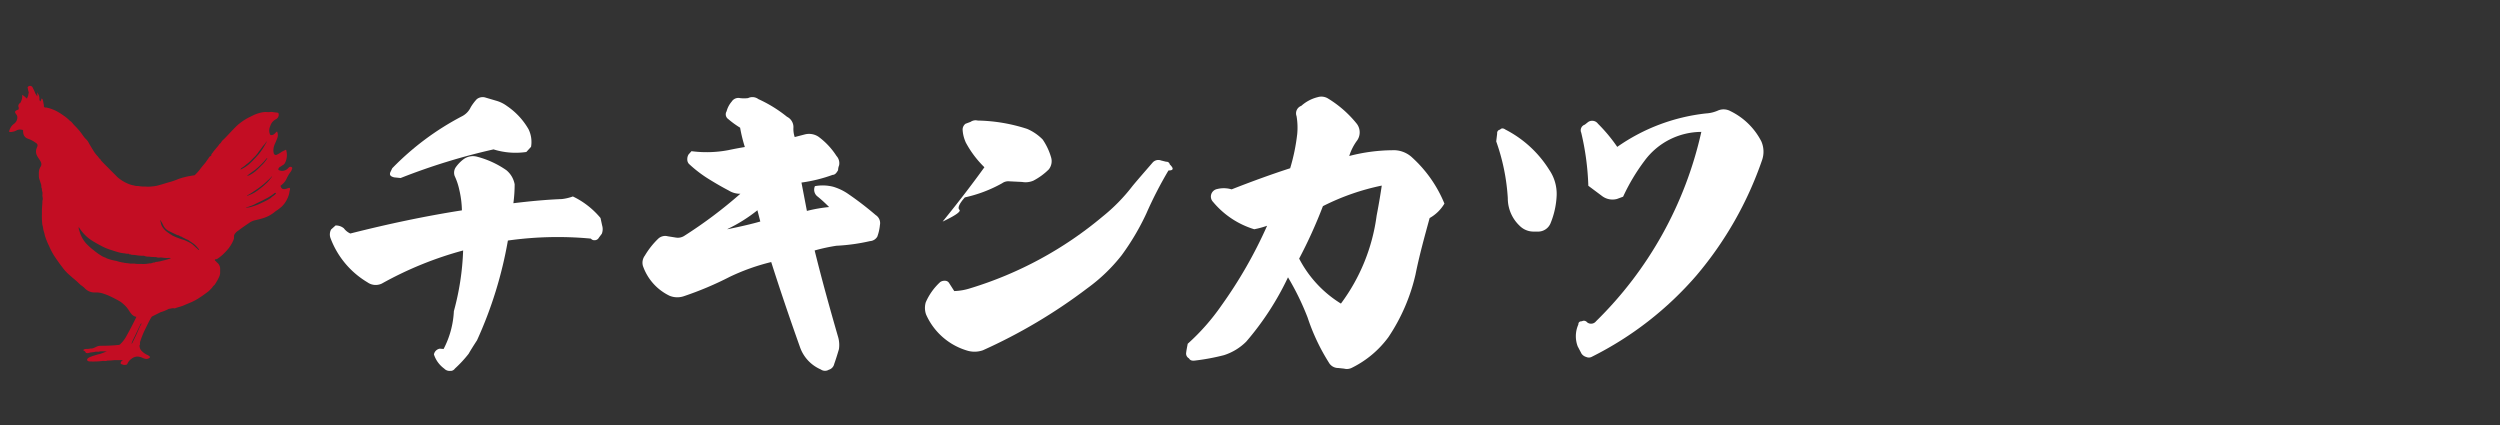
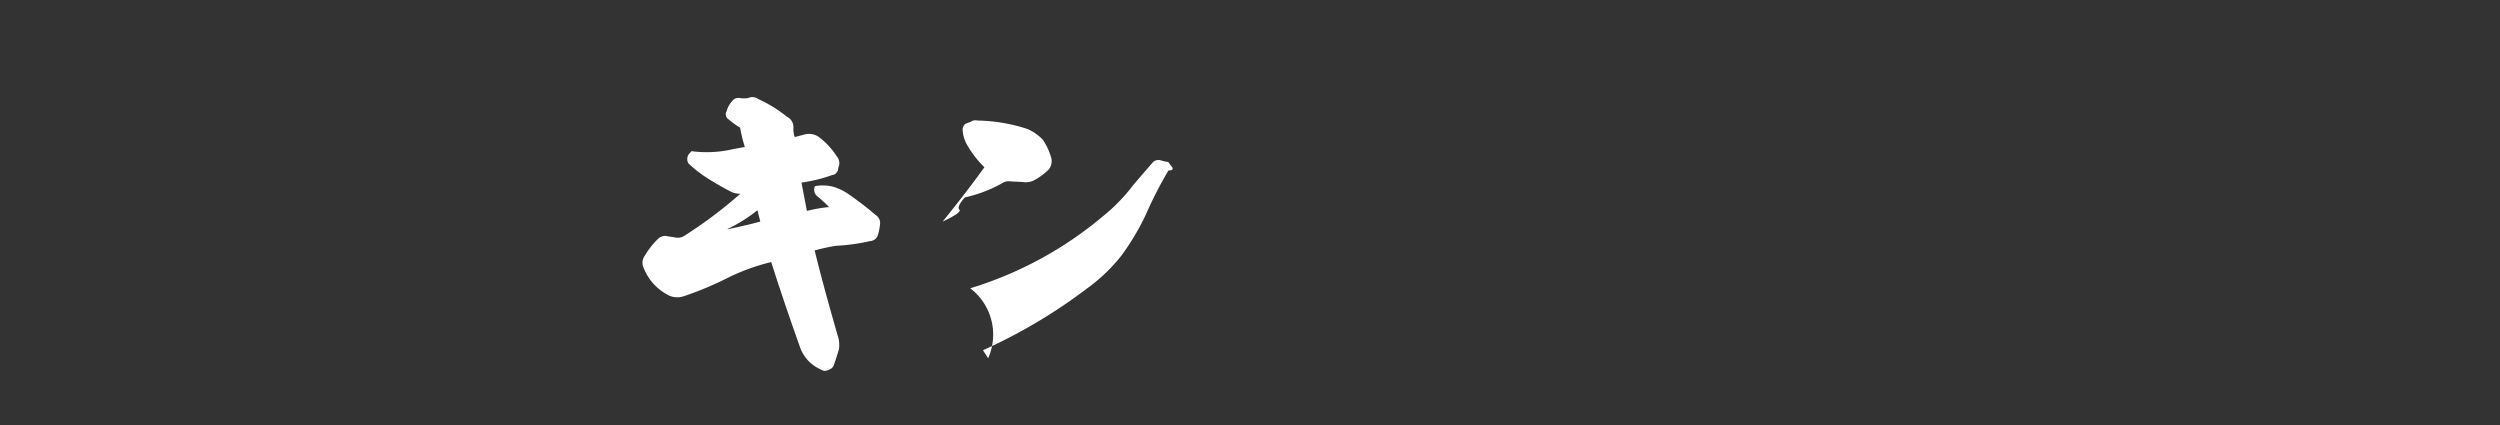
<svg xmlns="http://www.w3.org/2000/svg" viewBox="0 0 529 90">
  <rect x="0" y="0" width="529" height="90" fill="#333333" stroke="none" />
  <defs>
    <style>.cls-1{fill:#fff;}.cls-2{fill:#c30d23;}</style>
  </defs>
  <g id="レイヤー_1" data-name="レイヤー 1">
-     <path class="cls-1" d="M71,47.71a2.63,2.63,0,0,1,1.77.61,3.47,3.47,0,0,0,1.36,1.09c7.9-2,15.79-3.68,23.61-4.9a20.6,20.6,0,0,0-.54-4.29,13.75,13.75,0,0,0-1-3,2.06,2.06,0,0,1,.2-1.77A7.6,7.6,0,0,1,98,33.76a3.36,3.36,0,0,1,2.92-.61A19.54,19.54,0,0,1,107.13,36a5,5,0,0,1,1.77,3,30.26,30.26,0,0,1-.27,4c3.4-.41,6.87-.75,10.27-.88a10.09,10.09,0,0,0,2.32-.55,17.35,17.35,0,0,1,5.85,4.56l.34,1.57a2.69,2.69,0,0,1-.07,1.77l-.61.81a1,1,0,0,1-.89.55.93.93,0,0,1-.81-.34,75.18,75.18,0,0,0-17.56.41A86.37,86.37,0,0,1,100.94,72c-.88,1.36-1.43,2.24-1.77,2.85A25.58,25.58,0,0,1,96.25,78a1.09,1.09,0,0,1-1,.48A1.55,1.55,0,0,1,94,78a6,6,0,0,1-2.18-3,1.52,1.52,0,0,1,1.23-1.22l.82.06a19.27,19.27,0,0,0,2.17-8A55.67,55.67,0,0,0,98,53,75.77,75.77,0,0,0,80.8,60a3,3,0,0,1-3.06-.27,18.35,18.35,0,0,1-7.82-9.39,2.28,2.28,0,0,1,.13-1.77ZM83,35.6a58.08,58.08,0,0,1,14.76-11,4.05,4.05,0,0,0,1.84-1.9A10.16,10.16,0,0,1,100.87,21a2,2,0,0,1,1.91-.34l2.31.68a7,7,0,0,1,2.18,1.09,14.9,14.9,0,0,1,4.56,4.9,6.14,6.14,0,0,1,.54,3.74l-1,1.09a15.58,15.58,0,0,1-6.94-.55,133.5,133.5,0,0,0-19.66,6.06l-1.36-.14c-.82-.2-1.09-.54-.75-1.22Z" />
    <path class="cls-1" d="M154.82,21.51a1.67,1.67,0,0,1,1.77-.75,6.91,6.91,0,0,0,1.7,0,2.1,2.1,0,0,1,2.18.21,28,28,0,0,1,6.06,3.74A2.43,2.43,0,0,1,167.89,27a5.37,5.37,0,0,0,.27,2l2.11-.55a3.62,3.62,0,0,1,2.92.48A15.28,15.28,0,0,1,177,33a2.26,2.26,0,0,1,.55,2,2.75,2.75,0,0,0-.21,1c-.34.62-.68,1-1.15,1a31.46,31.46,0,0,1-6.6,1.63l1.15,6a31.38,31.38,0,0,1,4.7-.82,30.82,30.82,0,0,0-2.38-2.18,1.81,1.81,0,0,1-.62-2.24,9,9,0,0,1,3.88.13,11.32,11.32,0,0,1,2.93,1.36,67.75,67.75,0,0,1,6.05,4.63,2,2,0,0,1,.89,2.11,9.65,9.65,0,0,1-.55,2.45,1.92,1.92,0,0,1-1.56.95A40.46,40.46,0,0,1,177,52a37.94,37.94,0,0,0-4.62,1c1.63,6.6,3.33,12.65,5,18.43a6.11,6.11,0,0,1,.14,2.45c-.34,1.16-.68,2.25-1,3.13a1.62,1.62,0,0,1-1.15,1.23,1.54,1.54,0,0,1-1.7-.07,8,8,0,0,1-4.36-4.63c-2.11-5.92-4.15-11.9-6.12-18.09a44.9,44.9,0,0,0-8.78,3.13,70,70,0,0,1-9.66,4.08,4.31,4.31,0,0,1-3.06-.07,11,11,0,0,1-5.65-6.33,2.51,2.51,0,0,1,.41-2.17,16.9,16.9,0,0,1,2.86-3.61,2.15,2.15,0,0,1,2-.48l1.77.28a2.51,2.51,0,0,0,1.77-.41A96.18,96.18,0,0,0,156.66,41a4.48,4.48,0,0,1-2.45-.68c-1.91-1-3.4-1.91-4.49-2.59a26.89,26.89,0,0,1-3.95-3.06,1.41,1.41,0,0,1-.34-1,1.83,1.83,0,0,1,.28-1l.61-.68a24.62,24.62,0,0,0,7.69-.2c.06,0,1.22-.28,3.6-.68a31.15,31.15,0,0,1-1-4.09,19,19,0,0,1-2.52-1.83,1.22,1.22,0,0,1-.34-1.64A5.12,5.12,0,0,1,154.82,21.51Zm-.88,27c3-.62,5.3-1.16,6.94-1.64l-.61-2.38A32.6,32.6,0,0,1,153.94,48.46Z" />
-     <path class="cls-1" d="M205.3,61a79.62,79.62,0,0,0,28-15.17,37.64,37.64,0,0,0,6.33-6.46c.95-1.16,2.38-2.79,4.29-5a1.62,1.62,0,0,1,1.77-.41l1.09.27a.68.68,0,0,1,.74.55c.89.88.82,1.29-.27,1.29a83.9,83.9,0,0,0-4.69,9.12A51.75,51.75,0,0,1,237.35,54,35.93,35.93,0,0,1,230.07,61,113.39,113.39,0,0,1,208,74.11a5.34,5.34,0,0,1-3.4.06,13.75,13.75,0,0,1-8.64-7.62,4.18,4.18,0,0,1-.07-2.58,12.69,12.69,0,0,1,3.06-4.29,1.63,1.63,0,0,1,1-.27,1,1,0,0,1,.88.48l1.09,1.7A12.31,12.31,0,0,0,205.3,61Zm-1-31a7.31,7.31,0,0,1-.61-2.59,1.54,1.54,0,0,1,.61-1.22l1.09-.41a1.83,1.83,0,0,1,1.5-.27,35.6,35.6,0,0,1,10.47,1.77,10.31,10.31,0,0,1,3.27,2.24,13.22,13.22,0,0,1,1.77,3.74,2.8,2.8,0,0,1-.48,2.59,13.39,13.39,0,0,1-3.26,2.38,4.19,4.19,0,0,1-2.39.27l-2.65-.13a2.25,2.25,0,0,0-1.56.4,28.57,28.57,0,0,1-7.9,3C203,43.08,202.58,44,203,44.37s-.82,1.23-3.54,2.52c3.81-4.69,6.73-8.57,8.84-11.5A21.34,21.34,0,0,1,204.28,30Z" />
-     <path class="cls-1" d="M274.49,28.38a14.44,14.44,0,0,0-.14-3.81,1.68,1.68,0,0,1,1-2.17,8.09,8.09,0,0,1,3.47-1.84,2.68,2.68,0,0,1,2.17.27A23.43,23.43,0,0,1,287,26.07a3,3,0,0,1,.2,3.61,11,11,0,0,0-1.7,3.33,37.27,37.27,0,0,1,9.05-1.22,5.73,5.73,0,0,1,4.36,1.63,26.89,26.89,0,0,1,6.73,9.66,8.4,8.4,0,0,1-3.13,3.06c-1.09,4-2.18,7.9-3,12a39.65,39.65,0,0,1-5.72,13.2,21.25,21.25,0,0,1-7.69,6.46,2.33,2.33,0,0,1-1.7.2l-1.22-.13a2.26,2.26,0,0,1-2-1.16,43.3,43.3,0,0,1-4.49-9.52,56,56,0,0,0-4.15-8.51,60.38,60.38,0,0,1-8.84,13.61,11.69,11.69,0,0,1-4.7,2.86,46.06,46.06,0,0,1-6.19,1.15c-.61.07-1-.06-1.22-.47a1.15,1.15,0,0,1-.61-1.09c.06-.61.2-1.23.34-2a46.05,46.05,0,0,0,7.14-8.1,95.5,95.5,0,0,0,9.66-16.87,19.08,19.08,0,0,1-2.72.74,18.25,18.25,0,0,1-8.71-5.78,1.62,1.62,0,0,1-.41-1.56A1.64,1.64,0,0,1,257.55,40a5.77,5.77,0,0,1,3.06.07C264.9,38.39,269,36.89,273,35.6A40.93,40.93,0,0,0,274.49,28.38Zm.41,26.34a24.3,24.3,0,0,0,8.84,9.52,39.9,39.9,0,0,0,7.55-18.57c.55-2.86.89-5,1.09-6.4a49.69,49.69,0,0,0-12.45,4.35A101.32,101.32,0,0,1,274.9,54.72Z" />
-     <path class="cls-1" d="M316.8,28.25a.72.72,0,0,1,.61-.82c.28-.34.68-.34,1.16,0a23.63,23.63,0,0,1,9.25,8.51,9,9,0,0,1,1.57,5.37,17.35,17.35,0,0,1-1.29,5.92A2.84,2.84,0,0,1,325.65,49h-1.3a4.14,4.14,0,0,1-2.79-1.22,8,8,0,0,1-2.51-5.86,43.55,43.55,0,0,0-2.45-12ZM361,24a7.29,7.29,0,0,0,2.52-.61,3,3,0,0,1,2.65.13,14.44,14.44,0,0,1,6.53,6.4,5.43,5.43,0,0,1,.14,4A75.94,75.94,0,0,1,359,58.25a71.36,71.36,0,0,1-22.12,17.22,1.33,1.33,0,0,1-1.22.07,1.83,1.83,0,0,1-1-.69l-.82-1.56a6.09,6.09,0,0,1,.14-4.63c0-.47.27-.68.75-.68a.86.86,0,0,1,1.09.21,1.33,1.33,0,0,0,1.9-.21A80.67,80.67,0,0,0,360,27.91,15,15,0,0,0,348,34a41.57,41.57,0,0,0-4.55,7.62l-1.3.48a3.67,3.67,0,0,1-3.06-.55l-3-2.24a55.72,55.72,0,0,0-1.5-11.23,1.25,1.25,0,0,1,.75-1.7l.68-.54a1.52,1.52,0,0,1,2.11.34,34.13,34.13,0,0,1,4.08,4.9A40.31,40.31,0,0,1,361,24Z" />
-     <path class="cls-2" d="M61.84,35.51a.45.45,0,0,0-.71-.08c-.09.08-.17.18-.27.26A1.67,1.67,0,0,1,59,36a.15.15,0,0,1-.11-.16.68.68,0,0,1,.34-.51c.22-.12.42-.28.64-.4a1.18,1.18,0,0,0,.46-.5,3.42,3.42,0,0,0,.36-1.32,3.21,3.21,0,0,0,0-.62c0-.19-.07-.38-.09-.58s-.11-.25-.25-.16-.62.28-.9.49a5.73,5.73,0,0,1-.84.48.46.46,0,0,1-.66-.21,2.84,2.84,0,0,1-.1-.57,3.24,3.24,0,0,1,.35-1.56c.16-.39.32-.76.47-1.14a1.88,1.88,0,0,0,0-1.32c0-.11-.11-.11-.17,0a3.31,3.31,0,0,0-.27.26,1.13,1.13,0,0,1-.65.39.5.5,0,0,1-.27,0,.31.31,0,0,1-.22-.24,2.16,2.16,0,0,1,.1-1.66,2.37,2.37,0,0,1,1.21-1.45A1.05,1.05,0,0,0,58.94,24a.15.15,0,0,0-.07-.1.86.86,0,0,0-.34-.09c-.45,0-.88-.16-1.33-.11a4.51,4.51,0,0,1-.9,0,4.64,4.64,0,0,0-1.39.21,7.07,7.07,0,0,0-1.39.52c-.53.26-1.06.51-1.56.81a12.11,12.11,0,0,0-1.25.87,9.87,9.87,0,0,0-.9.8c-.63.64-1.23,1.29-1.85,1.94-.26.27-.52.55-.81.8s-.38.64-.72.83c-.21.38-.54.68-.78,1s-.4.43-.54.68-.43.4-.4.74c0,0-.05.08-.09.09-.36.13-.46.47-.66.73s-.35.51-.55.76-.64.74-.93,1.13a9.6,9.6,0,0,1-1.18,1.36.44.44,0,0,1-.22.14,5.4,5.4,0,0,0-.58.08l-.63.11c-.33.06-.66.15-1,.23a11.19,11.19,0,0,0-1.45.48,13.24,13.24,0,0,1-1.5.51c-.52.13-1,.3-1.56.46-.37.12-.77.21-1.14.32a10.88,10.88,0,0,1-1.26.17,6.31,6.31,0,0,1-1.23,0,6.5,6.5,0,0,1-1.24-.07c-.32-.08-.67,0-1-.11s-.44-.09-.65-.15a8.12,8.12,0,0,1-1.81-.8,7.66,7.66,0,0,1-1.23-.91c-.54-.55-1.1-1.09-1.64-1.65S22,34.65,21.42,34c0,0-.1-.07-.1-.1,0-.21-.23-.28-.34-.43l-.33-.43a7.21,7.21,0,0,1-.57-.67c-.47-.7-.89-1.42-1.31-2.15a2.8,2.8,0,0,0-.47-.67,6.07,6.07,0,0,1-.67-.76,14,14,0,0,0-1.88-2.26c-.2-.2-.37-.45-.57-.66s-.34-.25-.49-.41a8.33,8.33,0,0,0-1.13-.93,13.66,13.66,0,0,0-1.58-1,8.55,8.55,0,0,0-2.14-.77c-.18,0-.41,0-.51-.12s0-.34-.07-.53a3,3,0,0,1-.09-.43A3.31,3.31,0,0,0,9,21c0-.05-.08-.09-.13-.14s-.14.12-.14.16c0,.23-.19.32-.26.49,0-.19-.16-.36-.13-.57a.6.6,0,0,0,0-.19,1.79,1.79,0,0,0-.19-.72c-.08-.16-.16-.32-.25-.48l0,.5a1.33,1.33,0,0,1,0,.2l0,.12s-.09,0-.1-.08c-.09-.22-.27-.37-.36-.61a8.59,8.59,0,0,0-.49-1.07.61.61,0,0,0-.81-.4.79.79,0,0,0-.26.19c-.1.1,0,.16,0,.23a5.8,5.8,0,0,0,.2.92c0,.19-.1.36-.09.52s-.16.45-.23.67-.08.1-.2,0-.34-.31-.52-.44l-.33-.24a2.23,2.23,0,0,0,0,.36,3,3,0,0,1-.39,1.31c0,.05-.08.12-.14.12s-.19.18-.25.33a.53.53,0,0,0,0,.46.85.85,0,0,1,0,.5c0,.07-.2.09-.3.15a.72.72,0,0,0-.2.09c-.28.18-.31.36-.11.65a3.13,3.13,0,0,1,.2.3.93.93,0,0,1,.15.46,1.68,1.68,0,0,1-.71,1.41,2.49,2.49,0,0,0-.81,1,2.62,2.62,0,0,0-.19.49c-.05.2,0,.24.2.25a3,3,0,0,0,1.29-.32,1.56,1.56,0,0,1,1.19-.15c.21,0,.27.08.25.29a2,2,0,0,0,.16.84,1.4,1.4,0,0,0,.9.76,6.55,6.55,0,0,1,1.74.95.52.52,0,0,1,.24.56,1.71,1.71,0,0,1-.09.3,1.93,1.93,0,0,0,.06,1.89c.16.29.35.55.53.83.28.46.51.93.11,1.46a1.34,1.34,0,0,0-.14.32,1.21,1.21,0,0,0-.09.2,5.13,5.13,0,0,0-.09.67c0,.24,0,.48,0,.71a2.55,2.55,0,0,0,.18.87c.1.3.19.59.29.88s0,.57.12.8,0,.53.16.79a2.76,2.76,0,0,1,0,.71c0,.24.06.48.08.71s-.08.4-.08.58c0,.64-.09,1.27-.1,1.91,0,.28,0,.57,0,.85a12.78,12.78,0,0,0,.09,2.14s0,.07,0,.1c.17.41.15.87.29,1.3s.18.65.26,1a14.89,14.89,0,0,0,.89,2.2,14.6,14.6,0,0,0,.87,1.72c.36.61.79,1.19,1.2,1.78.28.4.61.78.89,1.19a9.57,9.57,0,0,0,1.5,1.55c.32.3.66.58,1,.86s.8.73,1.2,1.1c0,0,0,.05.07.06a4.39,4.39,0,0,1,.88.72,2.82,2.82,0,0,0,2.08.82,4.77,4.77,0,0,1,1.72.22,13.65,13.65,0,0,1,1.94.8c.47.23.94.48,1.4.74a4.62,4.62,0,0,1,1,.73,5.49,5.49,0,0,1,1.11,1.29,6.85,6.85,0,0,0,.5.7,1.85,1.85,0,0,0,.91.64c.18,0,.2,0,.11.22-.61,1.26-1.26,2.51-1.95,3.74a6.67,6.67,0,0,1-1.41,1.88.45.45,0,0,1-.23.13l-1,.09c-1,.08-2,.09-2.95.1a2.06,2.06,0,0,0-.94.25c-.17.09-.35.15-.52.23a1.39,1.39,0,0,1-.67.1,2.9,2.9,0,0,1-.72.09,1.31,1.31,0,0,0-.62.1.16.16,0,0,0-.11.1c0,.07,0,.16.08.18a.56.56,0,0,1,.39.37s.07.1.11.1a1.31,1.31,0,0,0,.56,0c.44-.18.92-.12,1.36-.26a2.16,2.16,0,0,1,.57,0c.19,0,.38-.08.58-.09.38,0,.75,0,1.13,0h.1a0,0,0,0,1,0,0s0,.06,0,.06a.62.62,0,0,0-.3.09c-.33.14-.68.27-1,.38a16.17,16.17,0,0,0-2.15.66,1.58,1.58,0,0,0-.56.36.3.3,0,0,0,.07.49.87.87,0,0,0,.39.1,17,17,0,0,0,2.57-.08c.38-.08.8.07,1.18-.1a10.66,10.66,0,0,0,1.49-.1c.47,0,.94,0,1.42,0,.12,0,.24,0,.36,0l-.26.21a.46.46,0,0,0-.19.53c0,.12.21.13.32.18a1.24,1.24,0,0,0,.63.09c.19,0,.4-.07.45-.24a2.32,2.32,0,0,1,.8-1,2.13,2.13,0,0,1,1.25-.52,2.78,2.78,0,0,1,1.24.31c.67.28.95.23,1.36,0a.24.24,0,0,0,0-.4,2.4,2.4,0,0,0-.38-.23,3.87,3.87,0,0,1-1.37-1,1.54,1.54,0,0,1-.33-1.09c.16-.12.06-.29.09-.44a1,1,0,0,1,0-.17,18.24,18.24,0,0,1,1.1-2.76c.43-.86.81-1.73,1.32-2.54a.48.48,0,0,1,.25-.22L34.11,66l.09,0a9.65,9.65,0,0,0,1.37-.57.66.66,0,0,1,.25-.1c.32,0,.62-.16,1-.1a.36.36,0,0,0,.23,0c.54-.21,1.1-.32,1.63-.53s1.24-.53,1.86-.78a10.9,10.9,0,0,0,1.78-1c.6-.37,1.16-.8,1.72-1.22a4.74,4.74,0,0,0,.51-.49A3.17,3.17,0,0,0,45,60.7c.1-.22.32-.29.44-.47a12,12,0,0,0,1-1.8,2.44,2.44,0,0,0,.14-.65c0-.24,0-.47,0-.71A1.71,1.71,0,0,0,46,55.61a1.79,1.79,0,0,1-.27-.28c-.09-.11-.3-.18-.26-.35s.23-.1.35-.15l.08,0A10.49,10.49,0,0,0,47,54a14.42,14.42,0,0,0,1.27-1.32,7.85,7.85,0,0,0,1.08-1.77,1.68,1.68,0,0,0,.17-.79.87.87,0,0,1,.11-.54,2.47,2.47,0,0,1,.85-.82c.73-.57,1.5-1.09,2.27-1.61a3.54,3.54,0,0,1,1.15-.53c.62-.14,1.24-.28,1.84-.48a6.82,6.82,0,0,0,2-1c.29-.2.54-.45.84-.62a6.16,6.16,0,0,0,.75-.57,3.62,3.62,0,0,0,.71-.7,5.19,5.19,0,0,0,.62-.93,6.35,6.35,0,0,0,.47-1.14c.12-.33.09-.71.23-1a.65.65,0,0,0,0-.14c0-.34,0-.32-.33-.24s-.37.14-.55.17a1.35,1.35,0,0,1-.69,0,.9.9,0,0,1-.42-.62.14.14,0,0,1,.06-.11,3.59,3.59,0,0,0,1.27-1.56,8.31,8.31,0,0,1,.72-1.22,1.8,1.8,0,0,0,.38-.74C61.84,35.61,61.86,35.55,61.84,35.51Zm-32,33.18a6.4,6.4,0,0,0-.41.83c-.26.57-.5,1.14-.77,1.71s-.43.9-.66,1.33c0,.08-.13.12-.19.18a8.51,8.51,0,0,1,.48-1.13c.51-1,1-2.1,1.52-3.15,0,0,.06,0,.09-.08A.56.56,0,0,1,29.87,68.69Zm6.26-14L35.06,55c-.32.09-.66.15-1,.25s-.41.06-.61.12-.47,0-.61.12-.42,0-.61.15a1.78,1.78,0,0,1-.67.1,5.94,5.94,0,0,1-1.59.11c-.37,0-.62,0-.87,0s-.55-.07-.82-.08a5.34,5.34,0,0,1-.8,0c-.45-.1-.91-.08-1.34-.2a7.9,7.9,0,0,1-1.51-.36,9.74,9.74,0,0,1-1.84-.47c-.25-.06-.44-.23-.68-.3a3.21,3.21,0,0,1-.67-.33A13.56,13.56,0,0,1,19.88,53a13.22,13.22,0,0,1-1.75-1.59,6.58,6.58,0,0,1-1-1.62c-.2-.43-.3-.88-.46-1.32a.91.91,0,0,1,0-.33.33.33,0,0,1,0-.13l.05.1a9,9,0,0,0,1.86,2.16,10.73,10.73,0,0,0,1.48,1c.52.32,1.07.6,1.62.89a11.35,11.35,0,0,0,1.91.76c.46.15.92.31,1.38.43a6.86,6.86,0,0,0,1.18.24c.2,0,.39.07.58.09a4.4,4.4,0,0,0,.51,0c.1.21.31.11.45.17s.11.06.16.07a7.74,7.74,0,0,1,1.19.11,6.51,6.51,0,0,0,1.24.08,1.29,1.29,0,0,1,.44.1,2,2,0,0,0,.77.09,9.69,9.69,0,0,0,1.52.09,1.58,1.58,0,0,0,.91.09c.36,0,.7.08,1,.1s.72,0,1.09,0c0,0,.09.05.09.08S36.16,54.72,36.13,54.73Zm.24-4.95a11.61,11.61,0,0,1-1-.67,4.13,4.13,0,0,1-1-1.09A2.37,2.37,0,0,1,34,47c0-.13-.2-.25,0-.41a2.84,2.84,0,0,0,.16.35c.24.36.38.77.62,1.13a2.45,2.45,0,0,0,.91.79c.61.31,1.23.61,1.85.89.14.06.32,0,.44.15s.35.11.51.23a2.64,2.64,0,0,0,.47.25l.5.26a2.62,2.62,0,0,1,.48.22c.38.29.8.53,1.18.83a8.75,8.75,0,0,1,1,1.08s0,0,0,.1-.16,0-.18-.06l-.79-.71a4.17,4.17,0,0,0-1-.76c-.35-.17-.7-.35-1.06-.5s-.9-.26-1.34-.46A10.14,10.14,0,0,1,36.37,49.78ZM57.5,37.35l.06-.06s0,0,0,0a.16.16,0,0,1,0,.1c-.23.3-.46.6-.71.89s-.33.34-.49.5a14,14,0,0,1-1.62,1.35,7.68,7.68,0,0,1-1.38.88,8.89,8.89,0,0,1-1,.41l-.08,0,0-.07,0,0a8.32,8.32,0,0,0,1.18-.7l1.11-.74A20,20,0,0,0,57.5,37.35Zm-.93-4a.66.66,0,0,1-.17.4,6.76,6.76,0,0,1-.9,1.1c-.32.3-.61.63-.94.93A7.27,7.27,0,0,1,52.92,37a1.38,1.38,0,0,1-.66.2c.29-.24.59-.45.87-.66s.64-.45.95-.69a17.72,17.72,0,0,0,1.67-1.57c.23-.24.44-.51.67-.77C56.46,33.46,56.52,33.44,56.57,33.4Zm-5.69,2.47c.08-.1.14-.23.24-.28a6.69,6.69,0,0,0,1-.75,7.19,7.19,0,0,0,1-.86c.24-.24.48-.5.73-.73s.38-.44.58-.66.29-.45.47-.65c.36-.4.6-.87,1-1.27a6,6,0,0,0,.55-.77s0,0,0,0l0,0a1.23,1.23,0,0,1-.18.46,13.67,13.67,0,0,1-1.49,2.27,23.58,23.58,0,0,1-2,2.09,7.41,7.41,0,0,1-1.66,1.11A1.16,1.16,0,0,1,50.88,35.87Zm7.45,5.2a2.24,2.24,0,0,1-.52.44,4.19,4.19,0,0,0-.52.44,12.35,12.35,0,0,1-1.89,1,9.14,9.14,0,0,1-1.81.73,4.35,4.35,0,0,1-1.48.31h0a.12.12,0,0,1,0,0s0,0-.07,0h-.13a.47.47,0,0,1-.17,0l.15,0s0,0,0,0c.18,0,.17-.05.18-.05a9.3,9.3,0,0,0,2.09-.8c.65-.33,1.32-.62,2-1a9.71,9.71,0,0,0,2-1.28s.12,0,.18,0S58.37,41,58.33,41.07Z" />
+     <path class="cls-1" d="M205.3,61a79.62,79.62,0,0,0,28-15.17,37.64,37.64,0,0,0,6.33-6.46c.95-1.16,2.38-2.79,4.29-5a1.62,1.62,0,0,1,1.77-.41l1.09.27a.68.68,0,0,1,.74.55c.89.88.82,1.29-.27,1.29a83.9,83.9,0,0,0-4.69,9.12A51.75,51.75,0,0,1,237.35,54,35.93,35.93,0,0,1,230.07,61,113.39,113.39,0,0,1,208,74.11l1.09,1.7A12.31,12.31,0,0,0,205.3,61Zm-1-31a7.31,7.31,0,0,1-.61-2.59,1.54,1.54,0,0,1,.61-1.22l1.09-.41a1.83,1.83,0,0,1,1.5-.27,35.6,35.6,0,0,1,10.47,1.77,10.31,10.31,0,0,1,3.27,2.24,13.22,13.22,0,0,1,1.77,3.74,2.8,2.8,0,0,1-.48,2.59,13.39,13.39,0,0,1-3.26,2.38,4.19,4.19,0,0,1-2.39.27l-2.65-.13a2.25,2.25,0,0,0-1.56.4,28.57,28.57,0,0,1-7.9,3C203,43.08,202.58,44,203,44.37s-.82,1.23-3.54,2.52c3.81-4.69,6.73-8.57,8.84-11.5A21.34,21.34,0,0,1,204.28,30Z" />
  </g>
</svg>